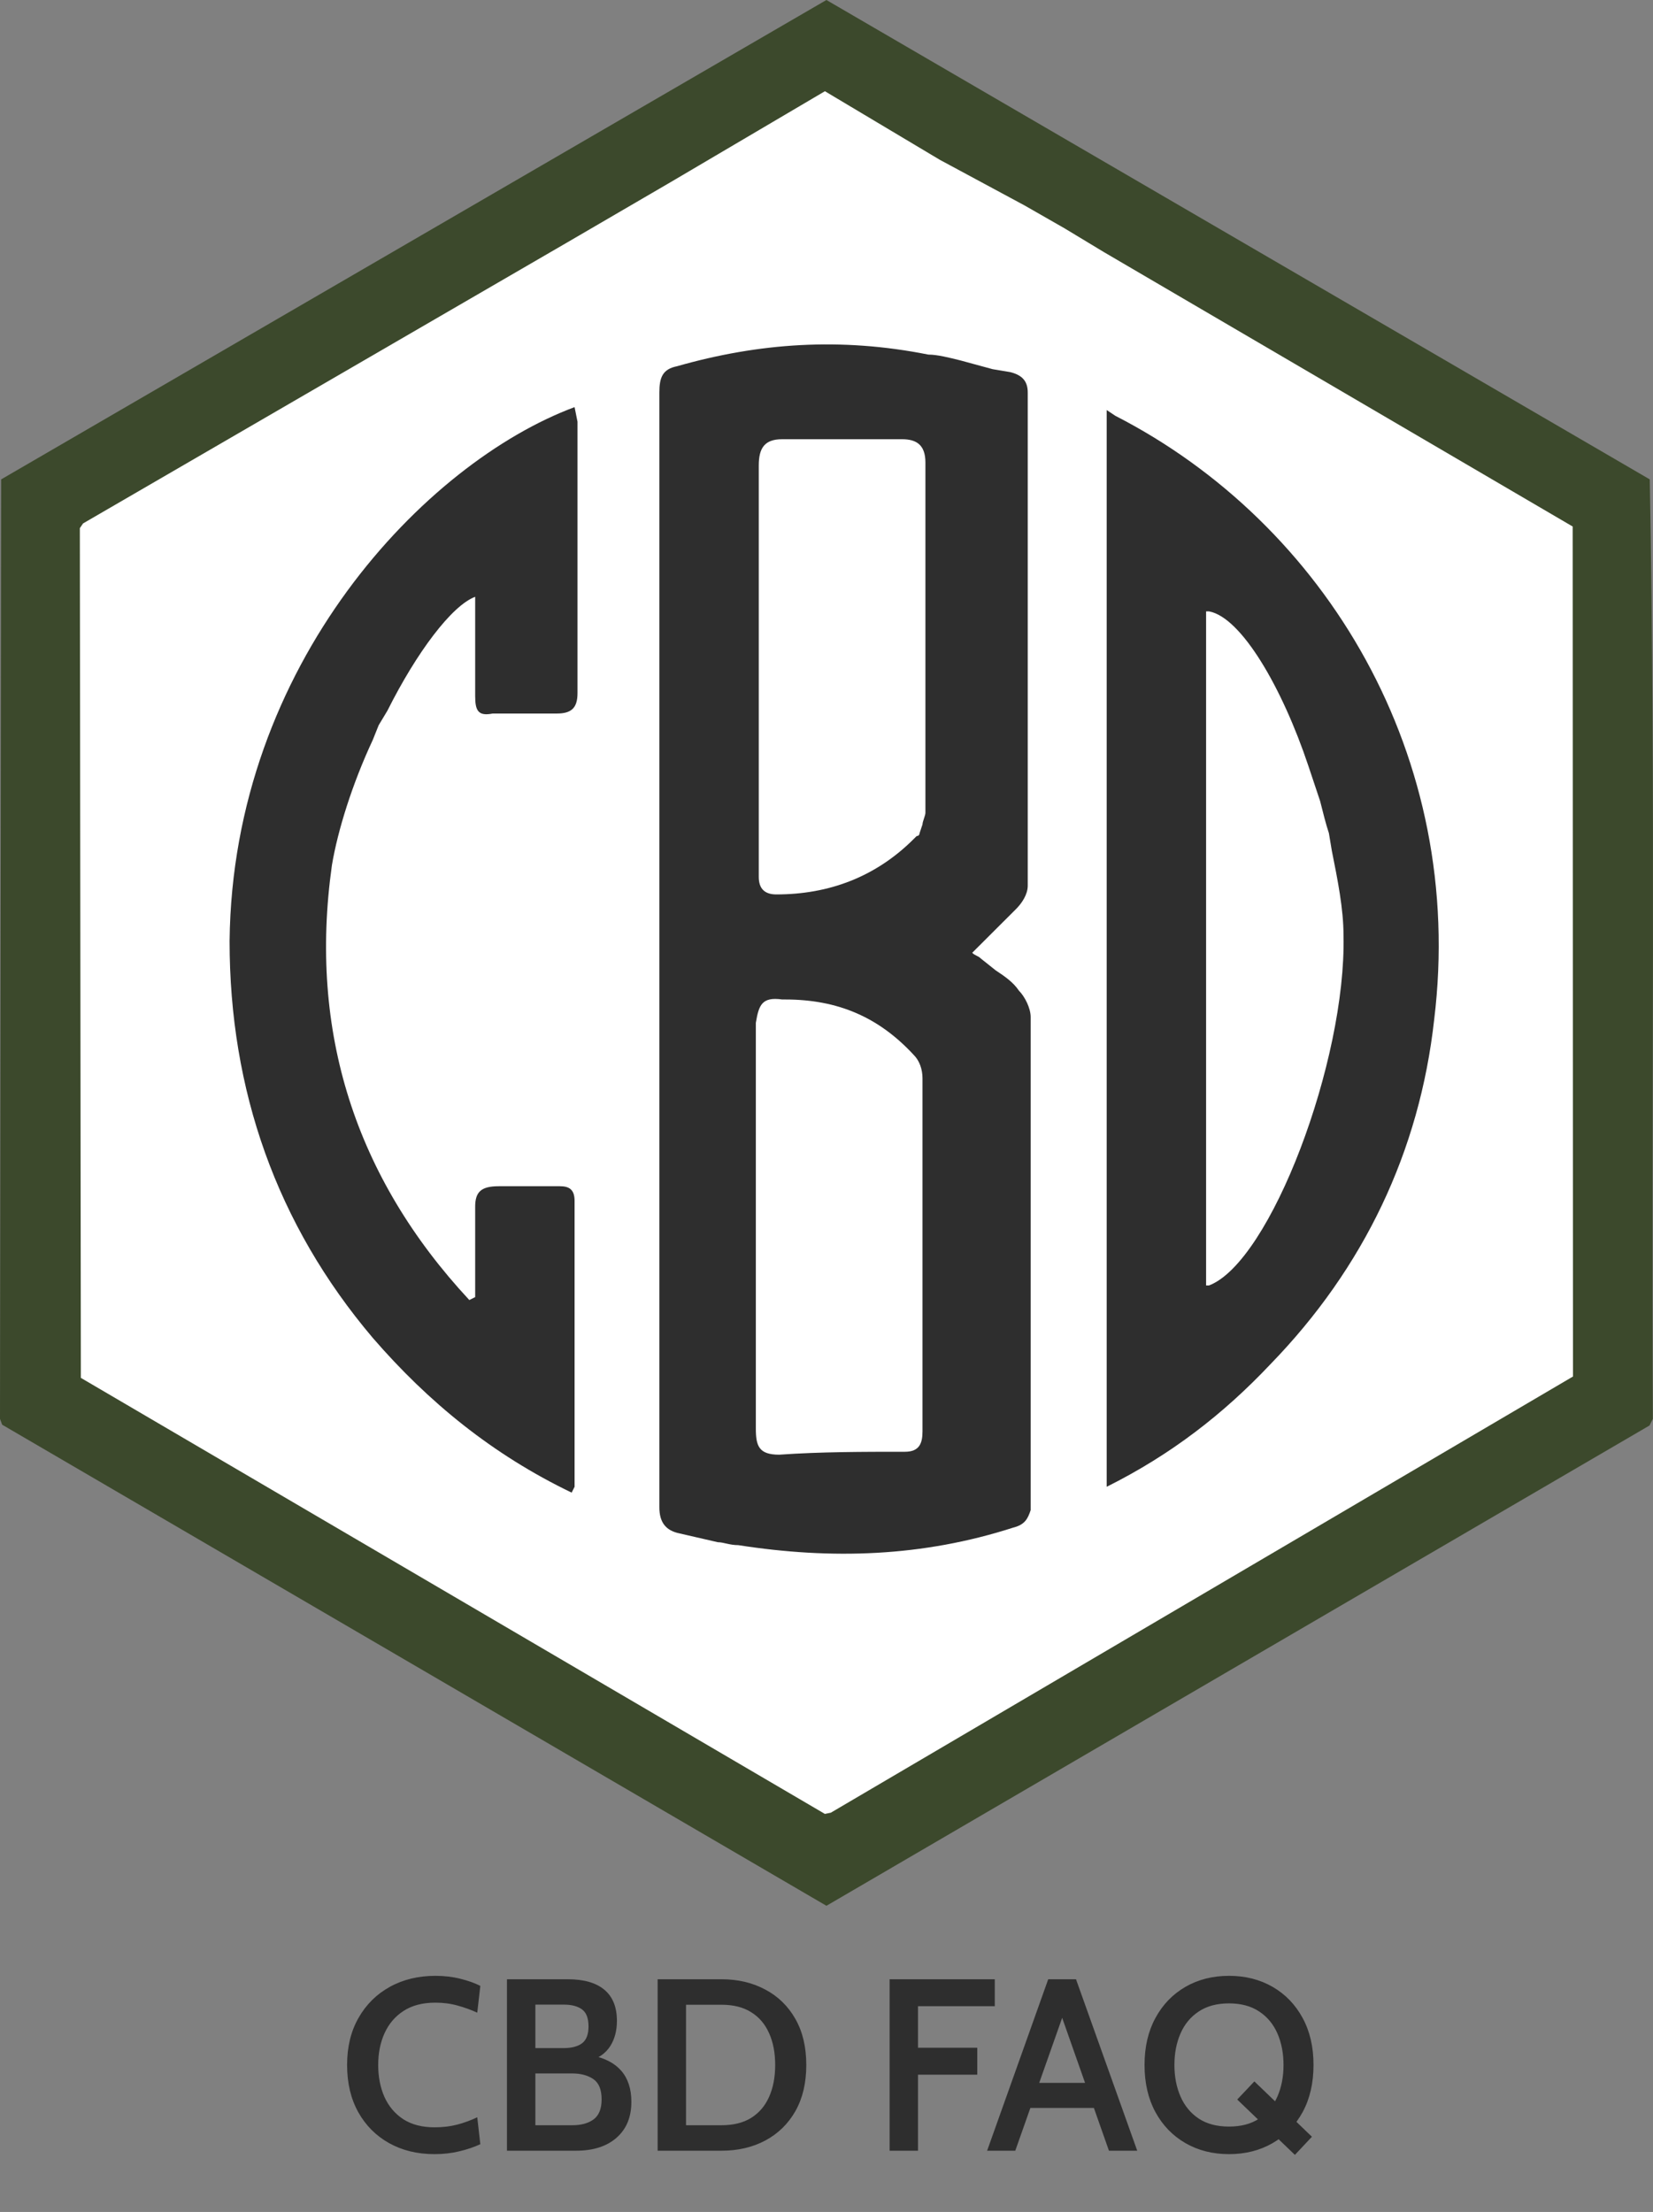
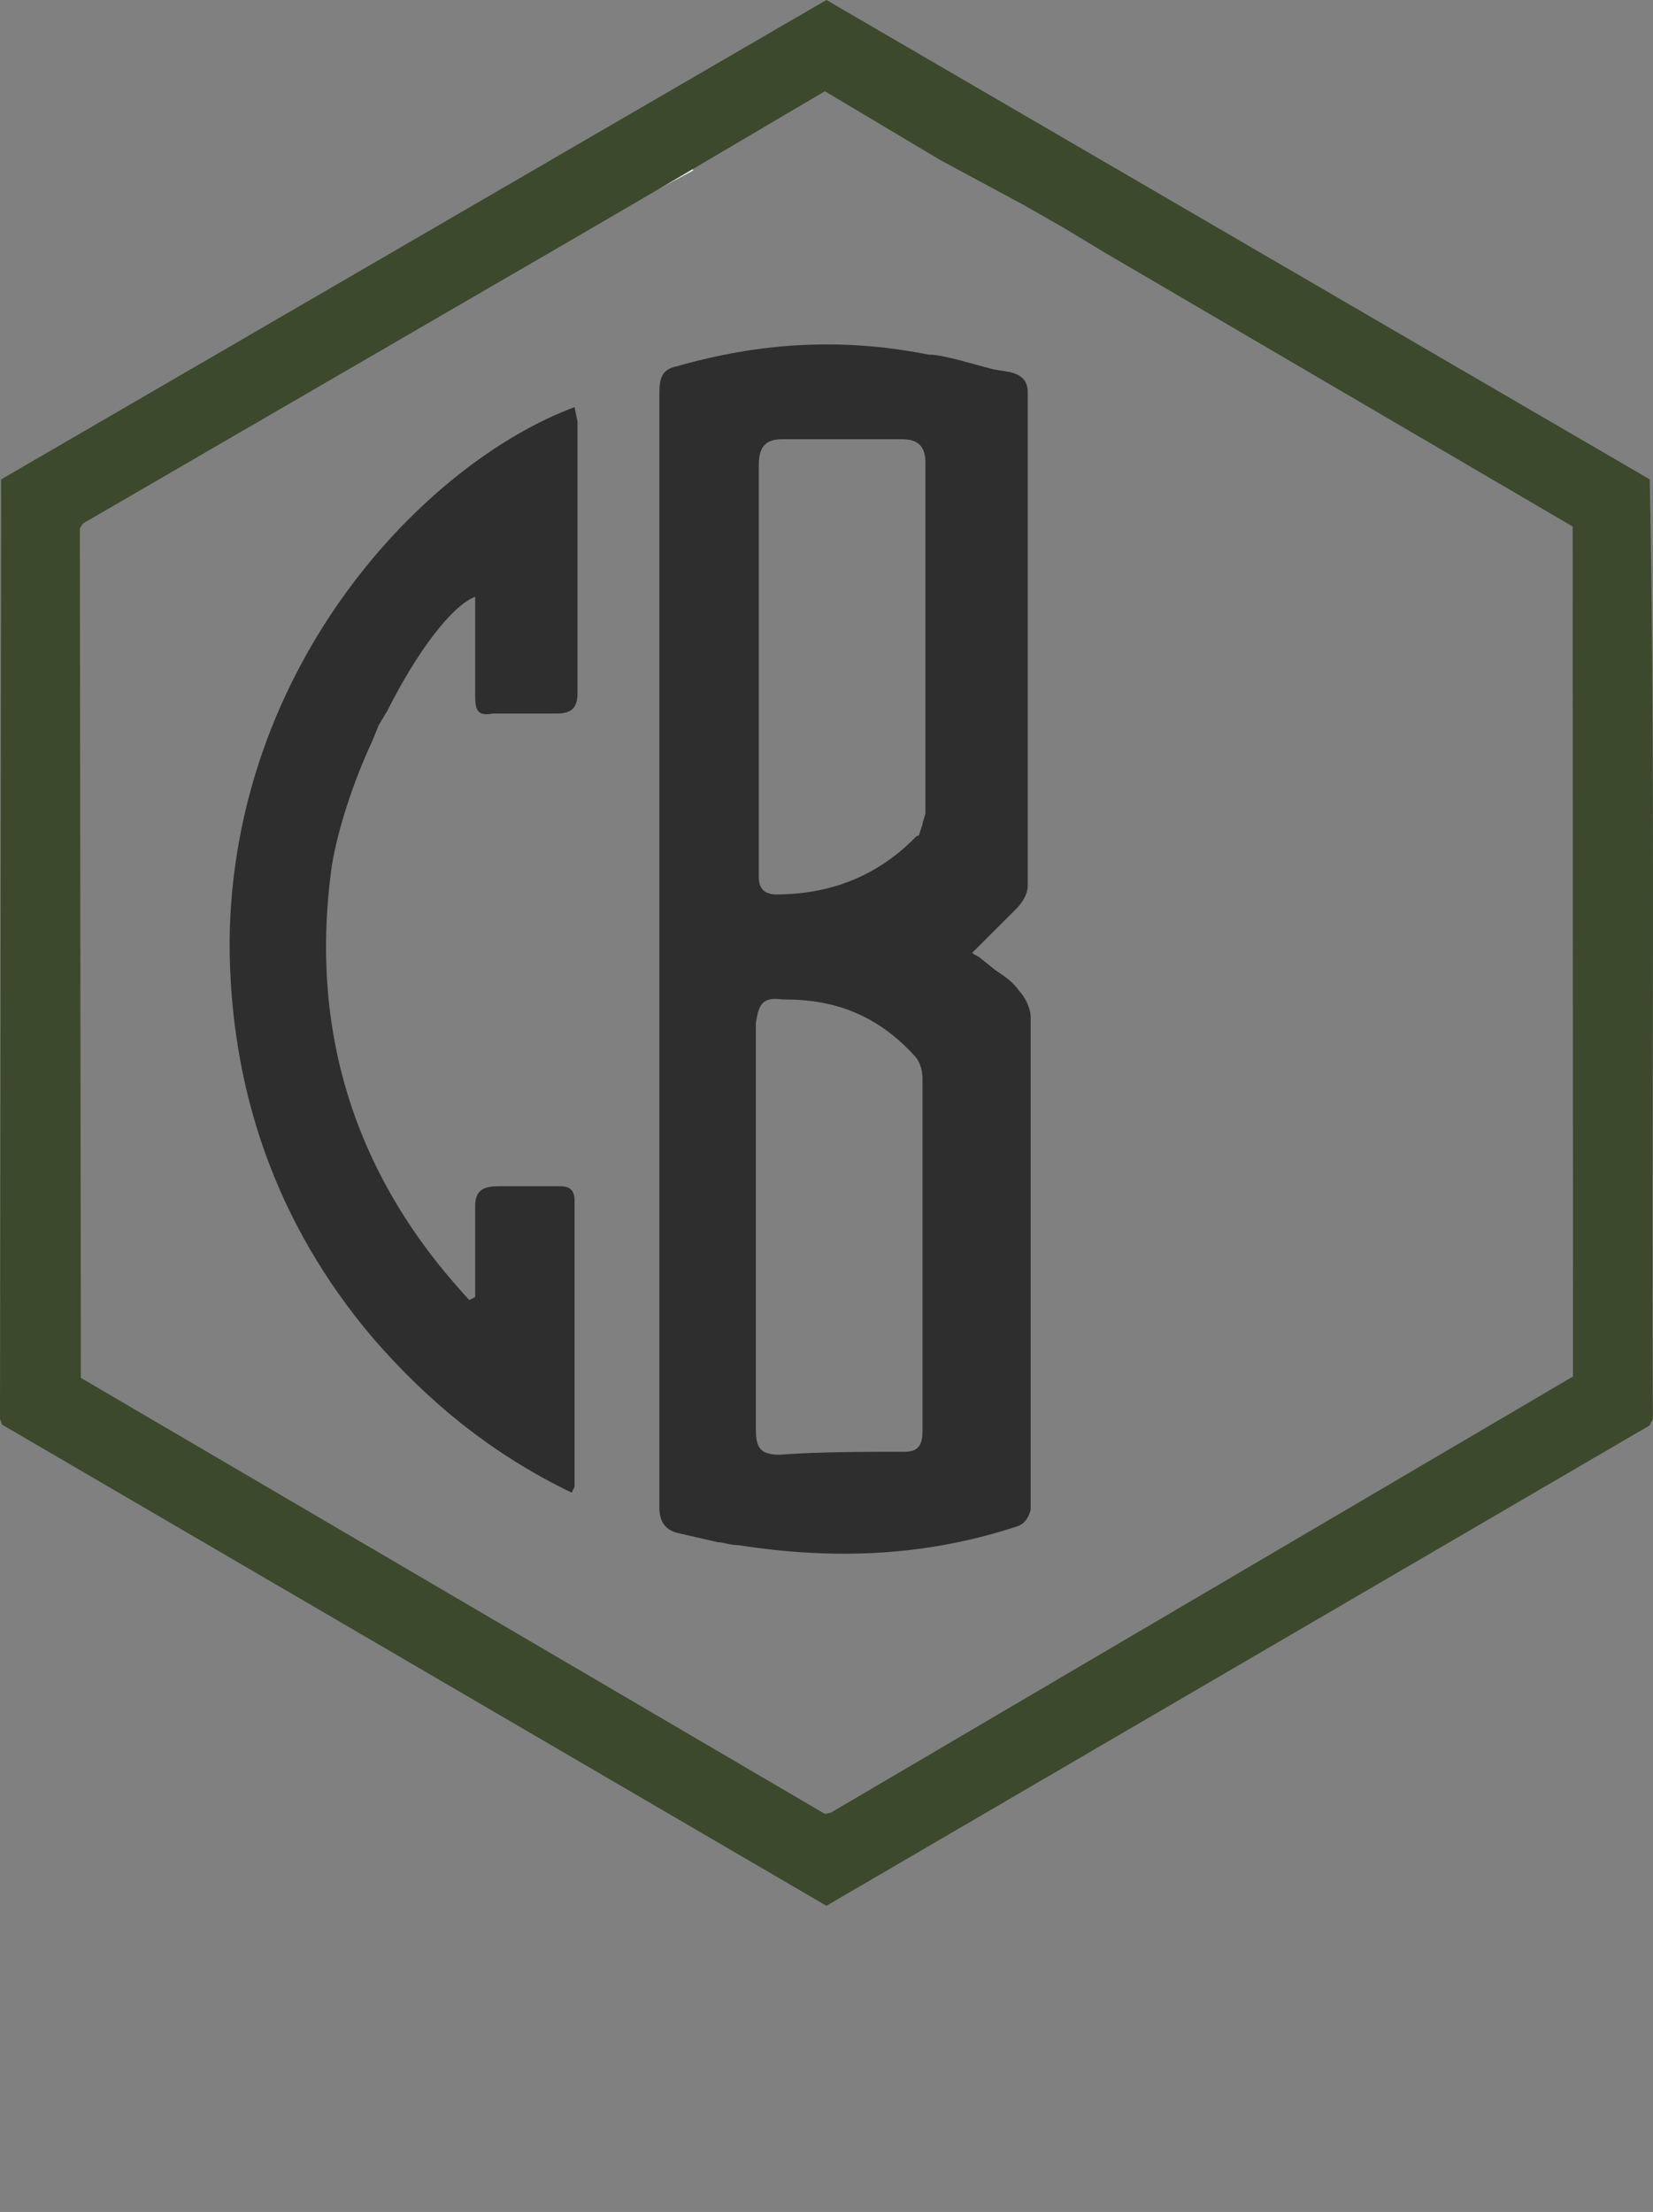
<svg xmlns="http://www.w3.org/2000/svg" fill="none" viewBox="0 0 216 289" height="289" width="216">
  <rect x="0" y="0" width="216" height="289" fill="#808080" stroke="none" />
  <path fill="white" d="M71.354 21.75L86.062 13.852L90.587 22.263L75.879 30.161L71.354 21.75Z" />
-   <path fill="white" d="M107.753 3.645L212.741 64.814V187.152L107.753 248.321L2.765 187.152V64.814L107.753 3.645Z" />
  <path fill="#3C492C" d="M215.576 62.633C216.353 103.511 215.785 144.466 215.98 185.38L215.545 186.247L107.993 249L0.279 186.143L0 185.38L0.148 62.636L107.99 0L215.576 62.633ZM87.661 23.782L73.937 31.781L10.855 68.388L10.433 69.008L10.566 180.026L107.787 236.995L108.561 236.839L205.547 179.846L205.503 68.792L144.23 32.928L139.116 29.838L133.863 26.833L122.806 20.879L107.792 11.919L87.661 23.782Z" clip-rule="evenodd" fill-rule="evenodd" />
  <path fill="#2E2E2E" d="M75.081 53.193C55.597 60.436 30.382 86.743 30 122.962C30 142.405 36.113 159.943 48.72 174.812C55.979 183.199 64.384 190.062 74.699 195.018L75.081 194.256V193.874V156.893C75.081 155.368 74.317 154.987 73.171 154.987H67.058H65.148C62.856 154.987 62.092 155.749 62.092 157.655V158.037V163.755V169.474L61.327 169.856C46.428 153.843 40.315 134.78 43.371 113.049C44.136 108.474 46.046 102.374 48.72 96.655L49.484 94.749L50.63 92.843C54.451 85.218 59.035 79.118 62.092 77.974V86.743V90.936C62.092 92.843 62.474 93.605 64.384 93.224H72.789C74.699 93.224 75.463 92.461 75.463 90.555V84.836V79.118V55.861V55.099L75.081 53.193Z" />
  <path fill="#2E2E2E" d="M88.452 47.855C86.542 48.236 86.16 49.38 86.16 51.286V196.924C86.16 198.831 86.924 199.974 88.834 200.356L93.801 201.499C94.565 201.499 95.329 201.881 96.475 201.881C108.701 203.787 120.544 203.406 132.387 199.593C133.915 199.212 134.297 198.449 134.679 197.306V196.924V154.224V132.874C134.679 131.73 133.915 130.205 133.151 129.443C132.387 128.299 131.241 127.537 130.095 126.774L128.185 125.249C127.803 124.868 127.421 124.868 127.039 124.487L128.567 122.962L130.477 121.055L132.769 118.768C133.533 118.005 134.297 116.862 134.297 115.718V105.043V94.368V51.286C134.297 49.761 133.533 48.999 132.005 48.618L129.713 48.236L125.51 47.093C123.982 46.711 122.454 46.33 121.308 46.33C109.847 44.042 99.15 44.805 88.452 47.855ZM102.588 130.587H102.206C99.531 130.205 99.15 131.349 98.767 133.637V142.405V159.943V174.812V186.631C98.767 188.918 99.15 190.062 101.824 190.062C107.172 189.681 112.903 189.68 118.252 189.68C120.162 189.68 120.544 188.537 120.544 187.012V156.13V140.88C120.544 139.737 120.162 138.593 119.398 137.83C114.813 132.874 109.465 130.587 102.588 130.587ZM107.554 57.386H102.206C99.914 57.386 99.15 58.53 99.15 60.818V69.586V87.505V105.424V114.574C99.15 116.099 99.914 116.861 101.442 116.861C108.318 116.861 114.431 114.574 119.398 109.618L119.78 109.236C120.162 109.236 120.162 108.855 120.162 108.855L120.544 107.711C120.544 107.521 120.639 107.235 120.735 106.949C120.83 106.663 120.926 106.377 120.926 106.187V60.436C120.926 58.149 119.78 57.386 117.87 57.386H107.554Z" clip-rule="evenodd" fill-rule="evenodd" />
-   <path fill="#2E2E2E" d="M145.759 54.336L144.612 53.574V194.256C153.017 190.062 159.894 184.724 166.007 178.243C178.232 165.662 185.491 150.412 187.401 133.255C191.604 98.943 173.266 68.443 145.759 54.336ZM170.973 100.086C167.535 89.793 162.186 80.643 157.984 79.88H157.602V167.949H157.984C166.007 164.899 175.94 138.593 175.558 122.199C175.558 118.768 174.794 114.955 174.03 111.143L173.648 108.855C173.266 107.712 172.884 106.187 172.501 104.662L171.737 102.374L170.973 100.086Z" clip-rule="evenodd" fill-rule="evenodd" />
-   <path fill="#2E2E2E" d="M56.779 281.448C54.539 281.448 52.561 280.968 50.843 280.008C49.126 279.048 47.782 277.699 46.812 275.96C45.841 274.211 45.355 272.157 45.355 269.8C45.355 267.443 45.852 265.395 46.843 263.656C47.836 261.907 49.201 260.552 50.94 259.592C52.678 258.632 54.667 258.152 56.907 258.152C58.07 258.152 59.153 258.28 60.156 258.536C61.158 258.781 62.028 259.091 62.764 259.464L62.364 262.968C61.553 262.595 60.7 262.285 59.803 262.04C58.907 261.784 57.931 261.656 56.876 261.656C55.233 261.656 53.857 262.013 52.748 262.728C51.649 263.432 50.817 264.403 50.252 265.64C49.697 266.867 49.419 268.253 49.419 269.8C49.419 271.347 49.691 272.739 50.236 273.976C50.79 275.203 51.611 276.173 52.7 276.888C53.798 277.592 55.158 277.944 56.779 277.944C57.867 277.944 58.854 277.827 59.739 277.592C60.636 277.357 61.51 277.037 62.364 276.632L62.764 280.152C61.931 280.536 61.014 280.845 60.011 281.08C59.009 281.325 57.931 281.448 56.779 281.448ZM66.246 281V258.6H74.198C76.299 258.6 77.894 259.059 78.982 259.976C80.07 260.893 80.614 262.243 80.614 264.024C80.614 265.315 80.326 266.413 79.75 267.32C79.174 268.227 78.31 268.861 77.158 269.224L77.318 268.552C79.025 268.883 80.315 269.555 81.19 270.568C82.065 271.581 82.502 272.931 82.502 274.616C82.502 276.611 81.857 278.173 80.566 279.304C79.286 280.435 77.521 281 75.27 281H66.246ZM69.958 277.672H74.79C75.953 277.672 76.881 277.416 77.574 276.904C78.267 276.381 78.614 275.512 78.614 274.296C78.614 273.016 78.251 272.131 77.526 271.64C76.801 271.149 75.889 270.904 74.79 270.904H69.958V277.672ZM69.958 267.592H73.67C74.694 267.592 75.489 267.384 76.054 266.968C76.619 266.541 76.902 265.805 76.902 264.76C76.902 263.693 76.619 262.952 76.054 262.536C75.489 262.12 74.694 261.912 73.67 261.912H69.958V267.592ZM85.933 281V258.6H94.285C96.43 258.6 98.334 259.048 99.998 259.944C101.672 260.829 102.984 262.109 103.934 263.784C104.883 265.448 105.358 267.453 105.358 269.8C105.358 272.147 104.883 274.157 103.934 275.832C102.984 277.496 101.672 278.776 99.998 279.672C98.334 280.557 96.43 281 94.285 281H85.933ZM89.645 277.672H94.285C95.832 277.672 97.123 277.352 98.157 276.712C99.192 276.061 99.971 275.149 100.494 273.976C101.027 272.792 101.294 271.4 101.294 269.8C101.294 268.2 101.027 266.813 100.494 265.64C99.971 264.456 99.192 263.544 98.157 262.904C97.123 262.253 95.832 261.928 94.285 261.928H89.645V277.672ZM116.246 281V258.6H129.99V262.12H119.958V267.544H127.702V271.064H119.958V281H116.246ZM143.516 275.416H134.06V272.136H143.516V275.416ZM138.3 262.232H139.292L132.668 281H128.988L136.972 258.6H140.604L148.604 281H144.908L138.3 262.232ZM161.671 274.312L163.911 271.944L171.431 279.176L169.207 281.544L161.671 274.312ZM160.599 281.448C158.466 281.448 156.567 280.968 154.903 280.008C153.239 279.048 151.932 277.699 150.983 275.96C150.034 274.211 149.559 272.157 149.559 269.8C149.559 267.443 150.034 265.395 150.983 263.656C151.932 261.907 153.239 260.552 154.903 259.592C156.567 258.632 158.466 258.152 160.599 258.152C162.732 258.152 164.631 258.632 166.295 259.592C167.959 260.552 169.266 261.907 170.215 263.656C171.164 265.395 171.639 267.443 171.639 269.8C171.639 272.157 171.164 274.211 170.215 275.96C169.266 277.699 167.959 279.048 166.295 280.008C164.631 280.968 162.732 281.448 160.599 281.448ZM160.599 277.848C162.167 277.848 163.479 277.501 164.535 276.808C165.591 276.104 166.386 275.144 166.919 273.928C167.452 272.712 167.719 271.336 167.719 269.8C167.719 268.264 167.452 266.888 166.919 265.672C166.386 264.456 165.591 263.501 164.535 262.808C163.479 262.104 162.167 261.752 160.599 261.752C159.02 261.752 157.703 262.104 156.647 262.808C155.591 263.501 154.796 264.456 154.263 265.672C153.73 266.888 153.463 268.264 153.463 269.8C153.463 271.336 153.73 272.712 154.263 273.928C154.796 275.144 155.591 276.104 156.647 276.808C157.703 277.501 159.02 277.848 160.599 277.848Z" />
</svg>